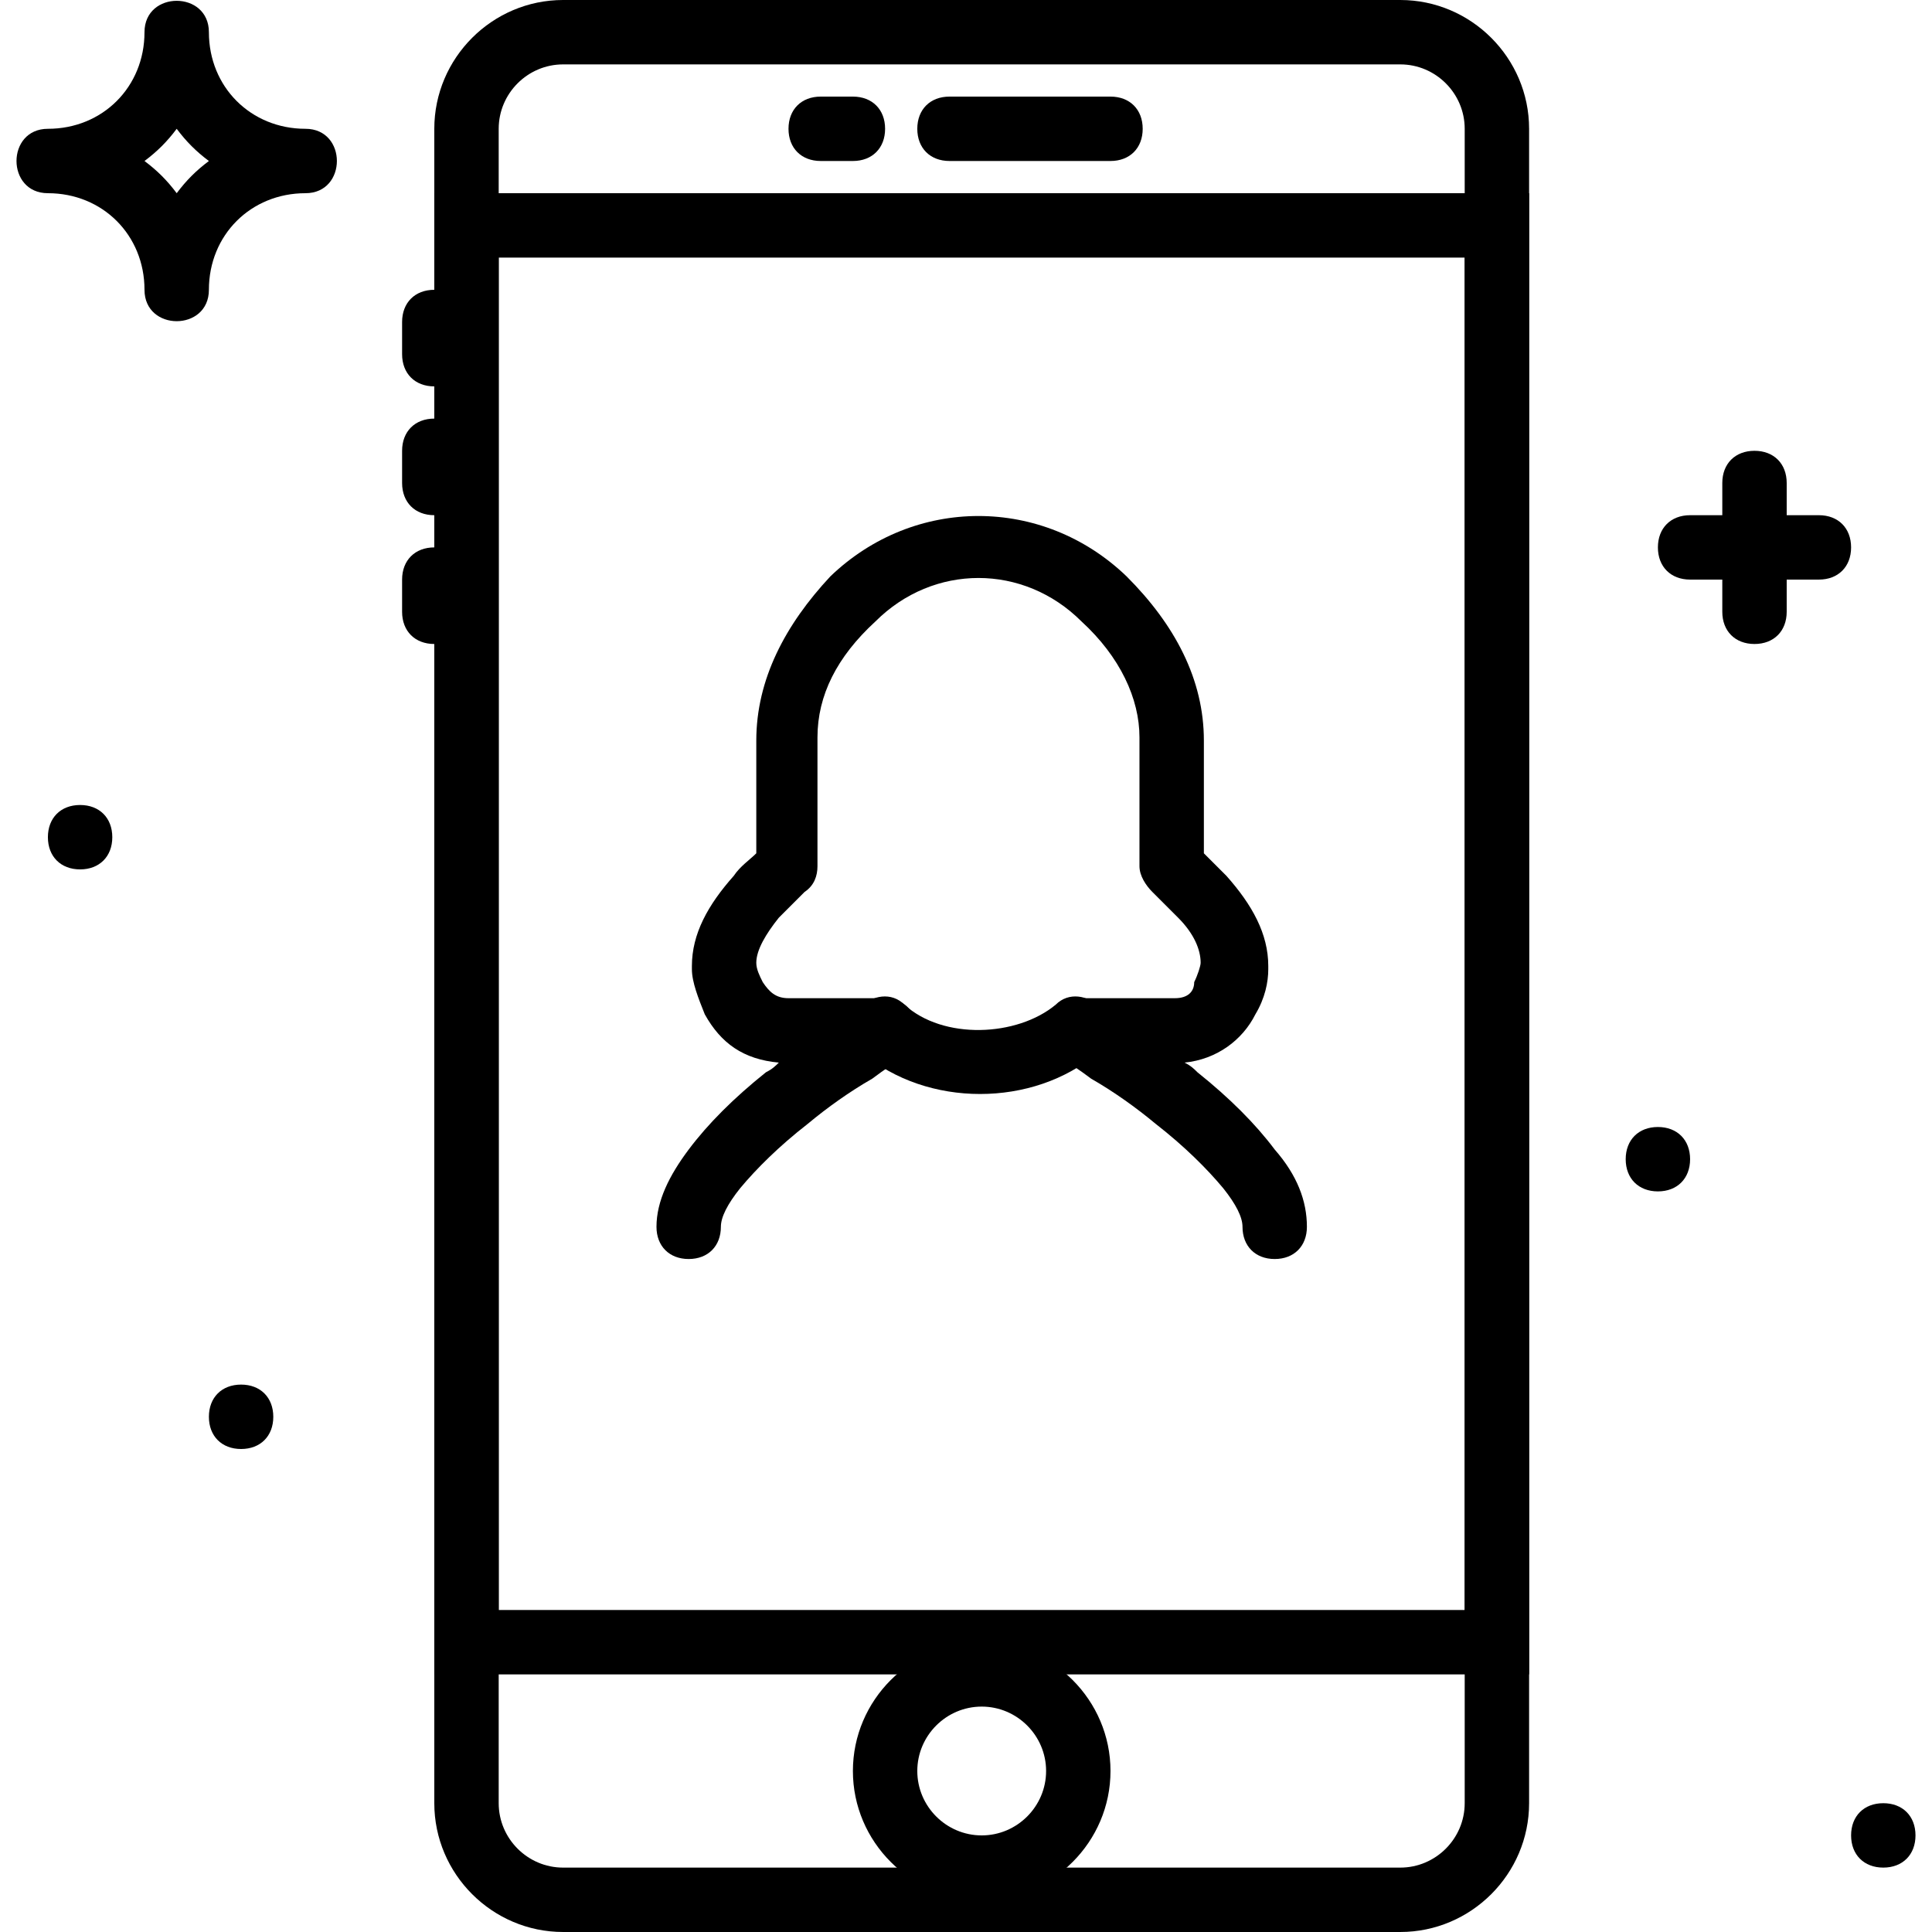
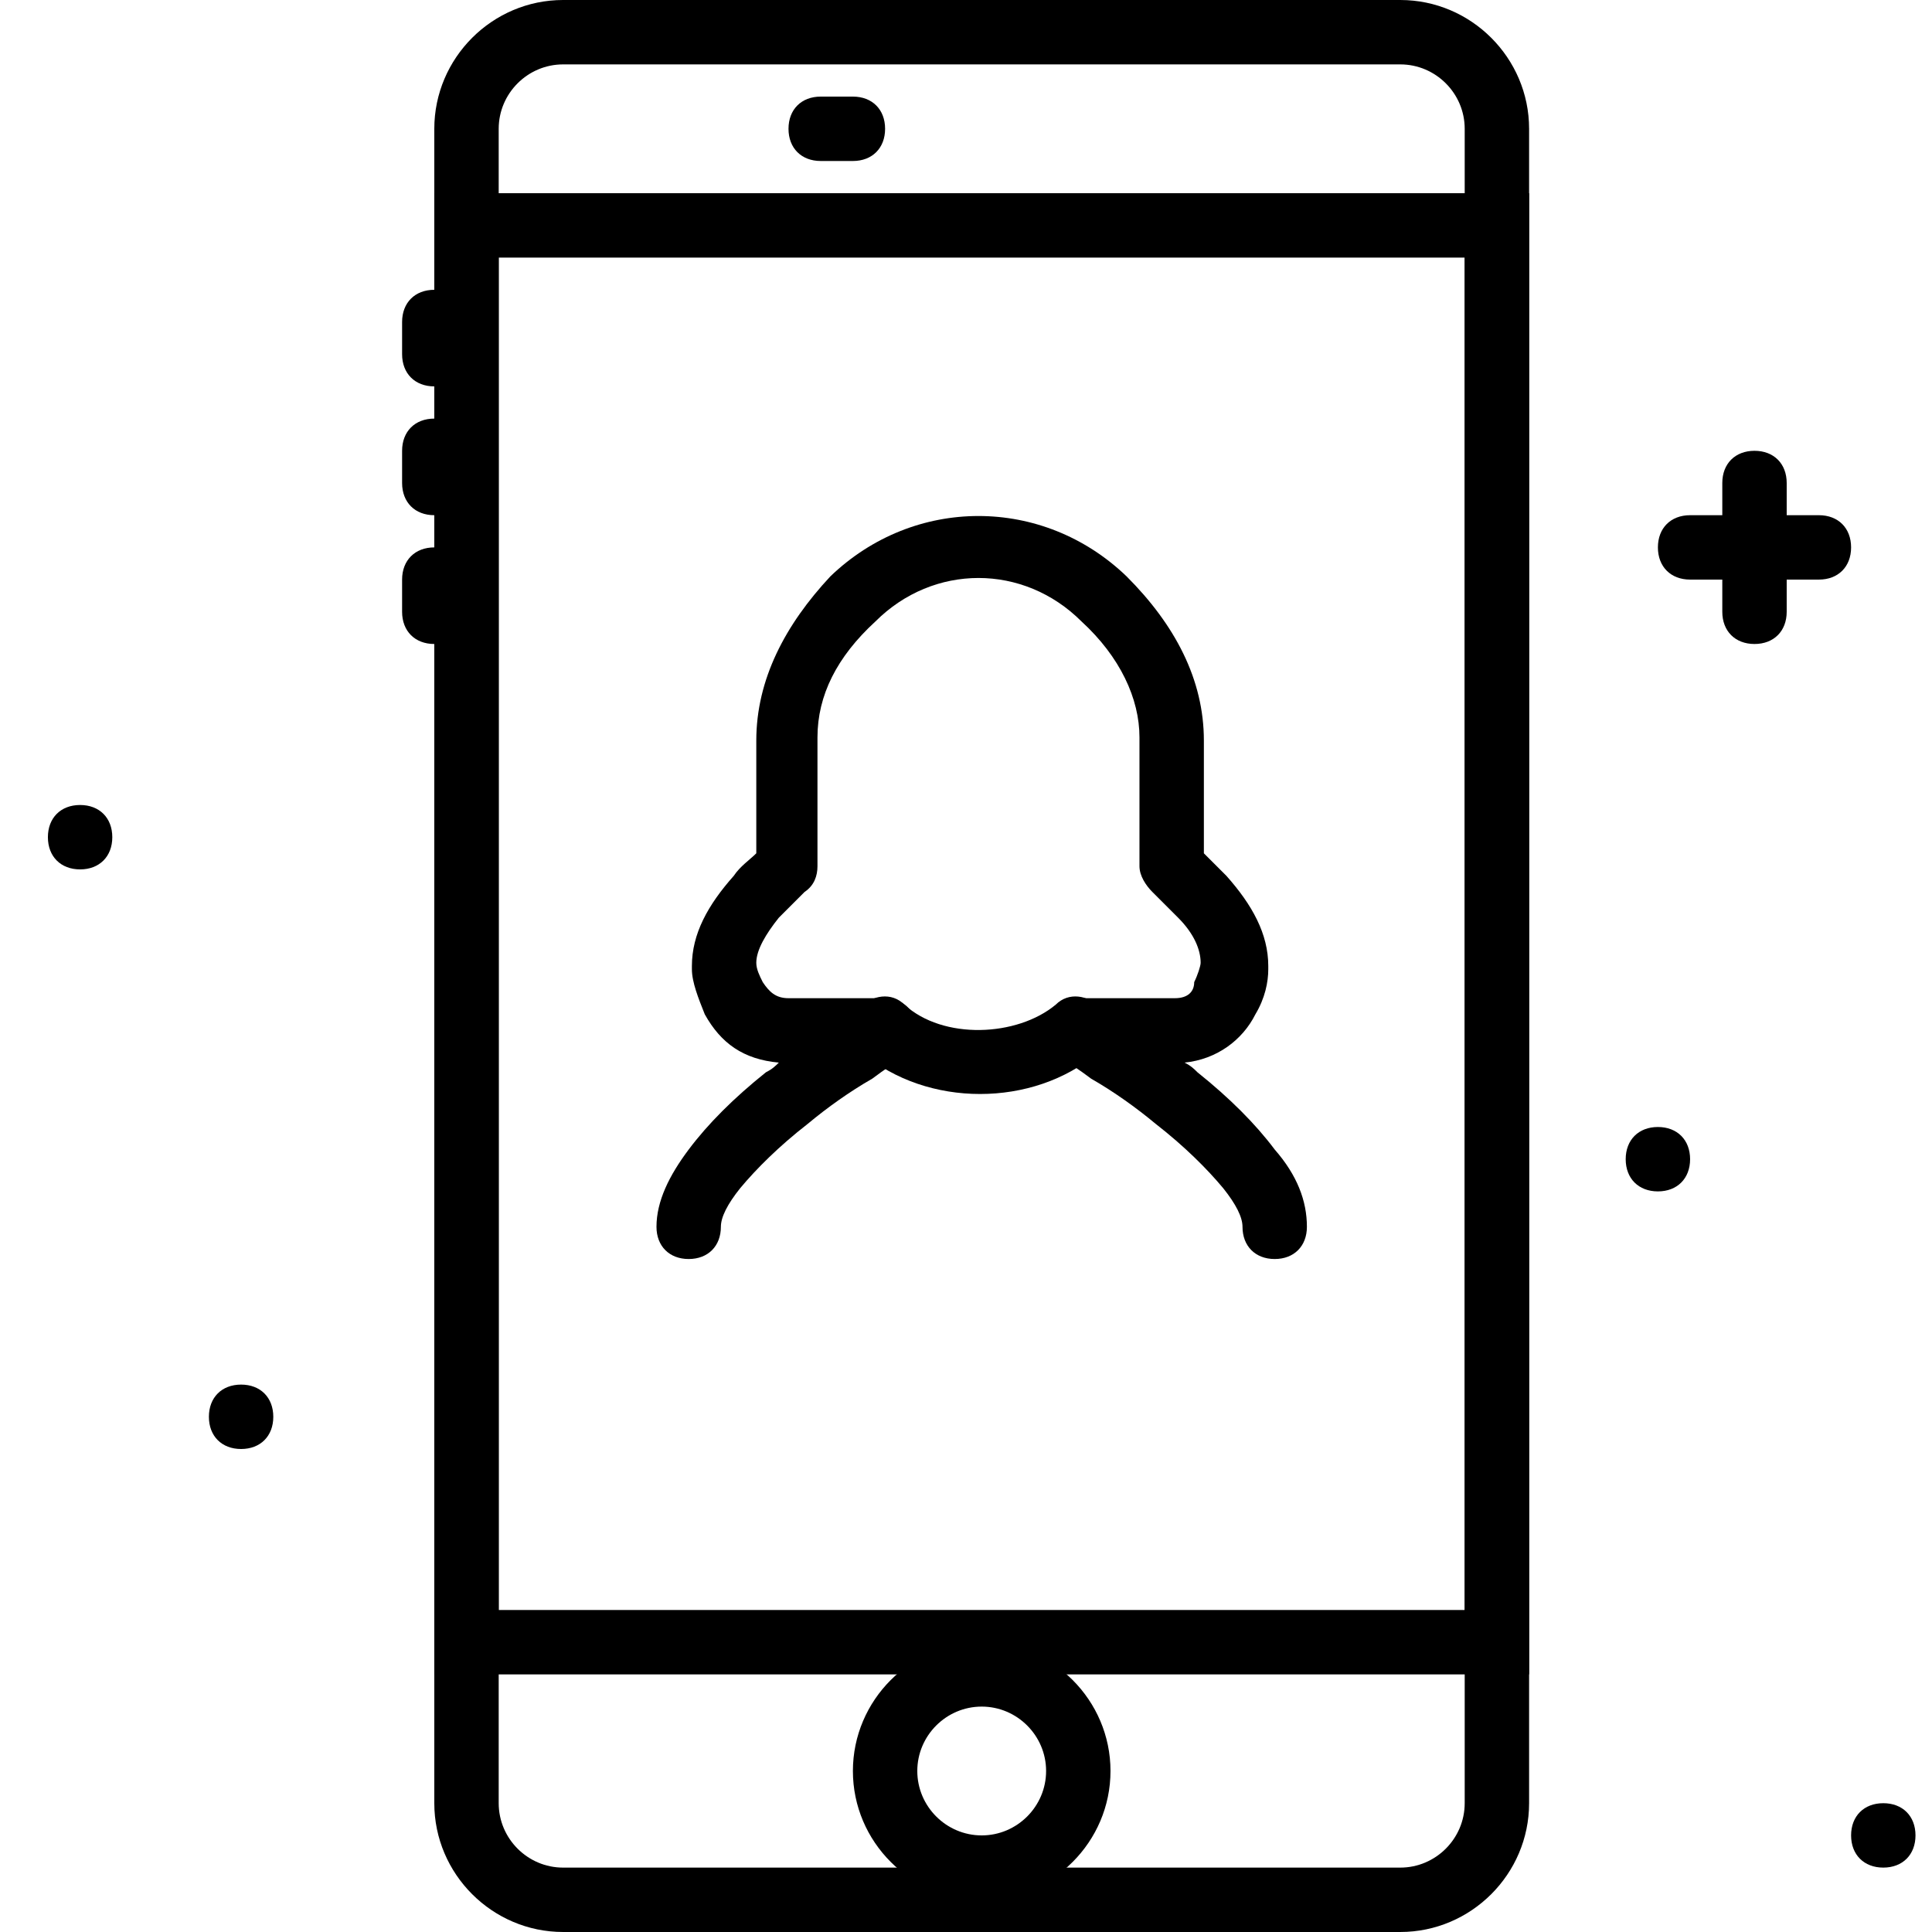
<svg xmlns="http://www.w3.org/2000/svg" fill="#000000" height="800px" width="800px" version="1.1" id="Layer_1" viewBox="0 0 512 512" xml:space="preserve">
  <g>
    <g>
      <path d="M371.093,0H149.227c-18.773,0-34.133,15.36-34.133,34.133v443.733c0,18.773,15.36,34.133,34.133,34.133h221.867    c18.773,0,34.133-15.36,34.133-34.133V34.133C405.227,15.36,389.867,0,371.093,0z M388.16,477.867    c0,9.387-7.68,17.067-17.067,17.067H149.227c-9.387,0-17.067-7.68-17.067-17.067V34.133c0-9.387,7.68-17.067,17.067-17.067    h221.867c9.387,0,17.067,7.68,17.067,17.067V477.867z" />
    </g>
  </g>
  <g>
    <g>
      <path d="M115.093,51.2v392.533h290.133V51.2H115.093z M388.16,426.667h-256v-358.4h256V426.667z" />
    </g>
  </g>
  <g>
    <g>
-       <path d="M294.293,25.6h-42.667c-5.12,0-8.533,3.413-8.533,8.533c0,5.12,3.413,8.533,8.533,8.533h42.667    c5.12,0,8.533-3.413,8.533-8.533C302.827,29.013,299.413,25.6,294.293,25.6z" />
-     </g>
+       </g>
  </g>
  <g>
    <g>
      <path d="M226.027,25.6h-8.533c-5.12,0-8.533,3.413-8.533,8.533c0,5.12,3.413,8.533,8.533,8.533h8.533    c5.12,0,8.533-3.413,8.533-8.533C234.56,29.013,231.147,25.6,226.027,25.6z" />
    </g>
  </g>
  <g>
    <g>
      <path d="M115.093,76.8c-5.12,0-8.533,3.413-8.533,8.533v8.533c0,5.12,3.413,8.533,8.533,8.533c5.12,0,8.533-3.413,8.533-8.533    v-8.533C123.627,80.213,120.213,76.8,115.093,76.8z" />
    </g>
  </g>
  <g>
    <g>
      <path d="M115.093,110.933c-5.12,0-8.533,3.413-8.533,8.533V128c0,5.12,3.413,8.533,8.533,8.533c5.12,0,8.533-3.413,8.533-8.533    v-8.533C123.627,114.347,120.213,110.933,115.093,110.933z" />
    </g>
  </g>
  <g>
    <g>
      <path d="M115.093,145.067c-5.12,0-8.533,3.413-8.533,8.533v8.533c0,5.12,3.413,8.533,8.533,8.533c5.12,0,8.533-3.413,8.533-8.533    V153.6C123.627,148.48,120.213,145.067,115.093,145.067z" />
    </g>
  </g>
  <g>
    <g>
      <path d="M260.16,435.2c-18.773,0-34.133,15.36-34.133,34.133c0,18.773,15.36,34.133,34.133,34.133s34.133-15.36,34.133-34.133    C294.293,450.56,278.933,435.2,260.16,435.2z M260.16,486.4c-9.387,0-17.067-7.68-17.067-17.067s7.68-17.067,17.067-17.067    s17.067,7.68,17.067,17.067S269.547,486.4,260.16,486.4z" />
    </g>
  </g>
  <g>
    <g>
      <path d="M337.813,304.64c-5.12-6.827-11.947-13.653-20.48-20.48c-0.853-0.853-1.707-1.707-3.413-2.56    c8.533-0.853,15.36-5.973,18.773-12.8c2.56-4.267,3.413-8.533,3.413-11.947V256c0-8.533-4.267-16.213-11.093-23.893    c-2.56-2.56-4.267-4.267-5.973-5.973v-29.867c0-16.213-7.68-30.72-20.48-43.52c-22.187-21.333-56.32-21.333-78.507,0    c-11.947,12.8-19.627,27.307-19.627,43.52v29.867c-1.707,1.707-4.267,3.413-5.973,5.973c-6.827,7.68-11.093,15.36-11.093,23.893    v0.853c0,3.413,1.707,7.68,3.413,11.947c4.267,7.68,10.24,11.947,19.627,12.8c-0.853,0.853-1.707,1.707-3.413,2.56    c-8.533,6.827-15.36,13.653-20.48,20.48c-5.12,6.827-8.533,13.653-8.533,20.48c0,5.12,3.413,8.533,8.533,8.533    c5.12,0,8.533-3.413,8.533-8.533c0-2.56,1.707-5.973,5.12-10.24c4.267-5.12,10.24-11.093,17.92-17.067    c5.12-4.267,11.093-8.533,17.067-11.947c3.413-2.56,5.973-4.267,7.68-5.12c7.68-5.12,4.267-16.213-4.267-16.213h-25.6    c-3.413,0-5.12-1.707-6.827-4.267c-0.853-1.707-1.707-3.413-1.707-5.12c0-3.413,2.56-7.68,5.973-11.947    c1.707-1.707,3.413-3.413,5.12-5.12c0.853-0.853,1.707-1.707,1.707-1.707c2.56-1.707,3.413-4.267,3.413-6.827v-34.133    c0-11.093,5.12-21.333,15.36-30.72c15.36-15.36,39.253-15.36,54.613,0c10.24,9.387,15.36,20.48,15.36,30.72v34.133    c0,2.56,1.707,5.12,3.413,6.827c0,0,0.853,0.853,1.707,1.707c1.707,1.707,3.413,3.413,5.12,5.12    c4.267,4.267,5.973,8.533,5.973,11.947c0,0.853-0.853,3.413-1.707,5.12c0,2.56-1.707,4.267-5.12,4.267h-25.6    c-8.533,0-11.947,11.093-4.267,16.213c1.707,0.853,4.267,2.56,7.68,5.12c5.973,3.413,11.947,7.68,17.067,11.947    c7.68,5.973,13.653,11.947,17.92,17.067c3.413,4.267,5.12,7.68,5.12,10.24c0,5.12,3.413,8.533,8.533,8.533    s8.533-3.413,8.533-8.533C346.347,318.293,343.787,311.467,337.813,304.64z" />
    </g>
  </g>
  <g>
    <g>
-       <path d="M291.733,267.093c-3.413-3.413-8.533-4.267-11.947-0.853c-10.24,8.533-29.867,9.387-40.107,0    c-3.413-3.413-8.533-2.56-11.947,0.853c-2.56,4.267-2.56,9.387,0.853,11.947c17.067,14.507,45.227,14.507,62.293,0    C294.293,275.627,295.147,270.507,291.733,267.093z" />
+       <path d="M291.733,267.093c-3.413-3.413-8.533-4.267-11.947-0.853c-10.24,8.533-29.867,9.387-40.107,0    c-3.413-3.413-8.533-2.56-11.947,0.853c-2.56,4.267-2.56,9.387,0.853,11.947c17.067,14.507,45.227,14.507,62.293,0    z" />
    </g>
  </g>
  <g>
    <g>
-       <path d="M80.96,34.133c-14.507,0-25.6-11.093-25.6-25.6c0-11.093-17.067-11.093-17.067,0c0,14.507-11.093,25.6-25.6,25.6    C1.6,34.133,1.6,51.2,12.693,51.2c14.507,0,25.6,11.093,25.6,25.6c0,11.093,17.067,11.093,17.067,0    c0-14.507,11.093-25.6,25.6-25.6C92.053,51.2,92.053,34.133,80.96,34.133z M46.827,51.2c-2.56-3.413-5.12-5.973-8.533-8.533    c3.413-2.56,5.973-5.12,8.533-8.533c2.56,3.413,5.12,5.973,8.533,8.533C51.947,45.227,49.387,47.787,46.827,51.2z" />
-     </g>
+       </g>
  </g>
  <g>
    <g>
      <path d="M464.96,119.467c-5.12,0-8.533,3.413-8.533,8.533v34.133c0,5.12,3.413,8.533,8.533,8.533s8.533-3.413,8.533-8.533V128    C473.493,122.88,470.08,119.467,464.96,119.467z" />
    </g>
  </g>
  <g>
    <g>
      <path d="M482.027,136.533h-34.133c-5.12,0-8.533,3.413-8.533,8.533c0,5.12,3.413,8.533,8.533,8.533h34.133    c5.12,0,8.533-3.413,8.533-8.533C490.56,139.947,487.147,136.533,482.027,136.533z" />
    </g>
  </g>
  <g>
    <g>
      <path d="M63.893,366.933c-5.12,0-8.533,3.413-8.533,8.533S58.773,384,63.893,384s8.533-3.413,8.533-8.533    S69.013,366.933,63.893,366.933z" />
    </g>
  </g>
  <g>
    <g>
      <path d="M21.227,213.333c-5.12,0-8.533,3.413-8.533,8.533s3.413,8.533,8.533,8.533s8.533-3.413,8.533-8.533    S26.347,213.333,21.227,213.333z" />
    </g>
  </g>
  <g>
    <g>
      <path d="M439.36,298.667c-5.12,0-8.533,3.413-8.533,8.533s3.413,8.533,8.533,8.533s8.533-3.413,8.533-8.533    S444.48,298.667,439.36,298.667z" />
    </g>
  </g>
  <g>
    <g>
      <path d="M499.093,477.867c-5.12,0-8.533,3.413-8.533,8.533s3.413,8.533,8.533,8.533s8.533-3.413,8.533-8.533    S504.213,477.867,499.093,477.867z" />
    </g>
  </g>
</svg>